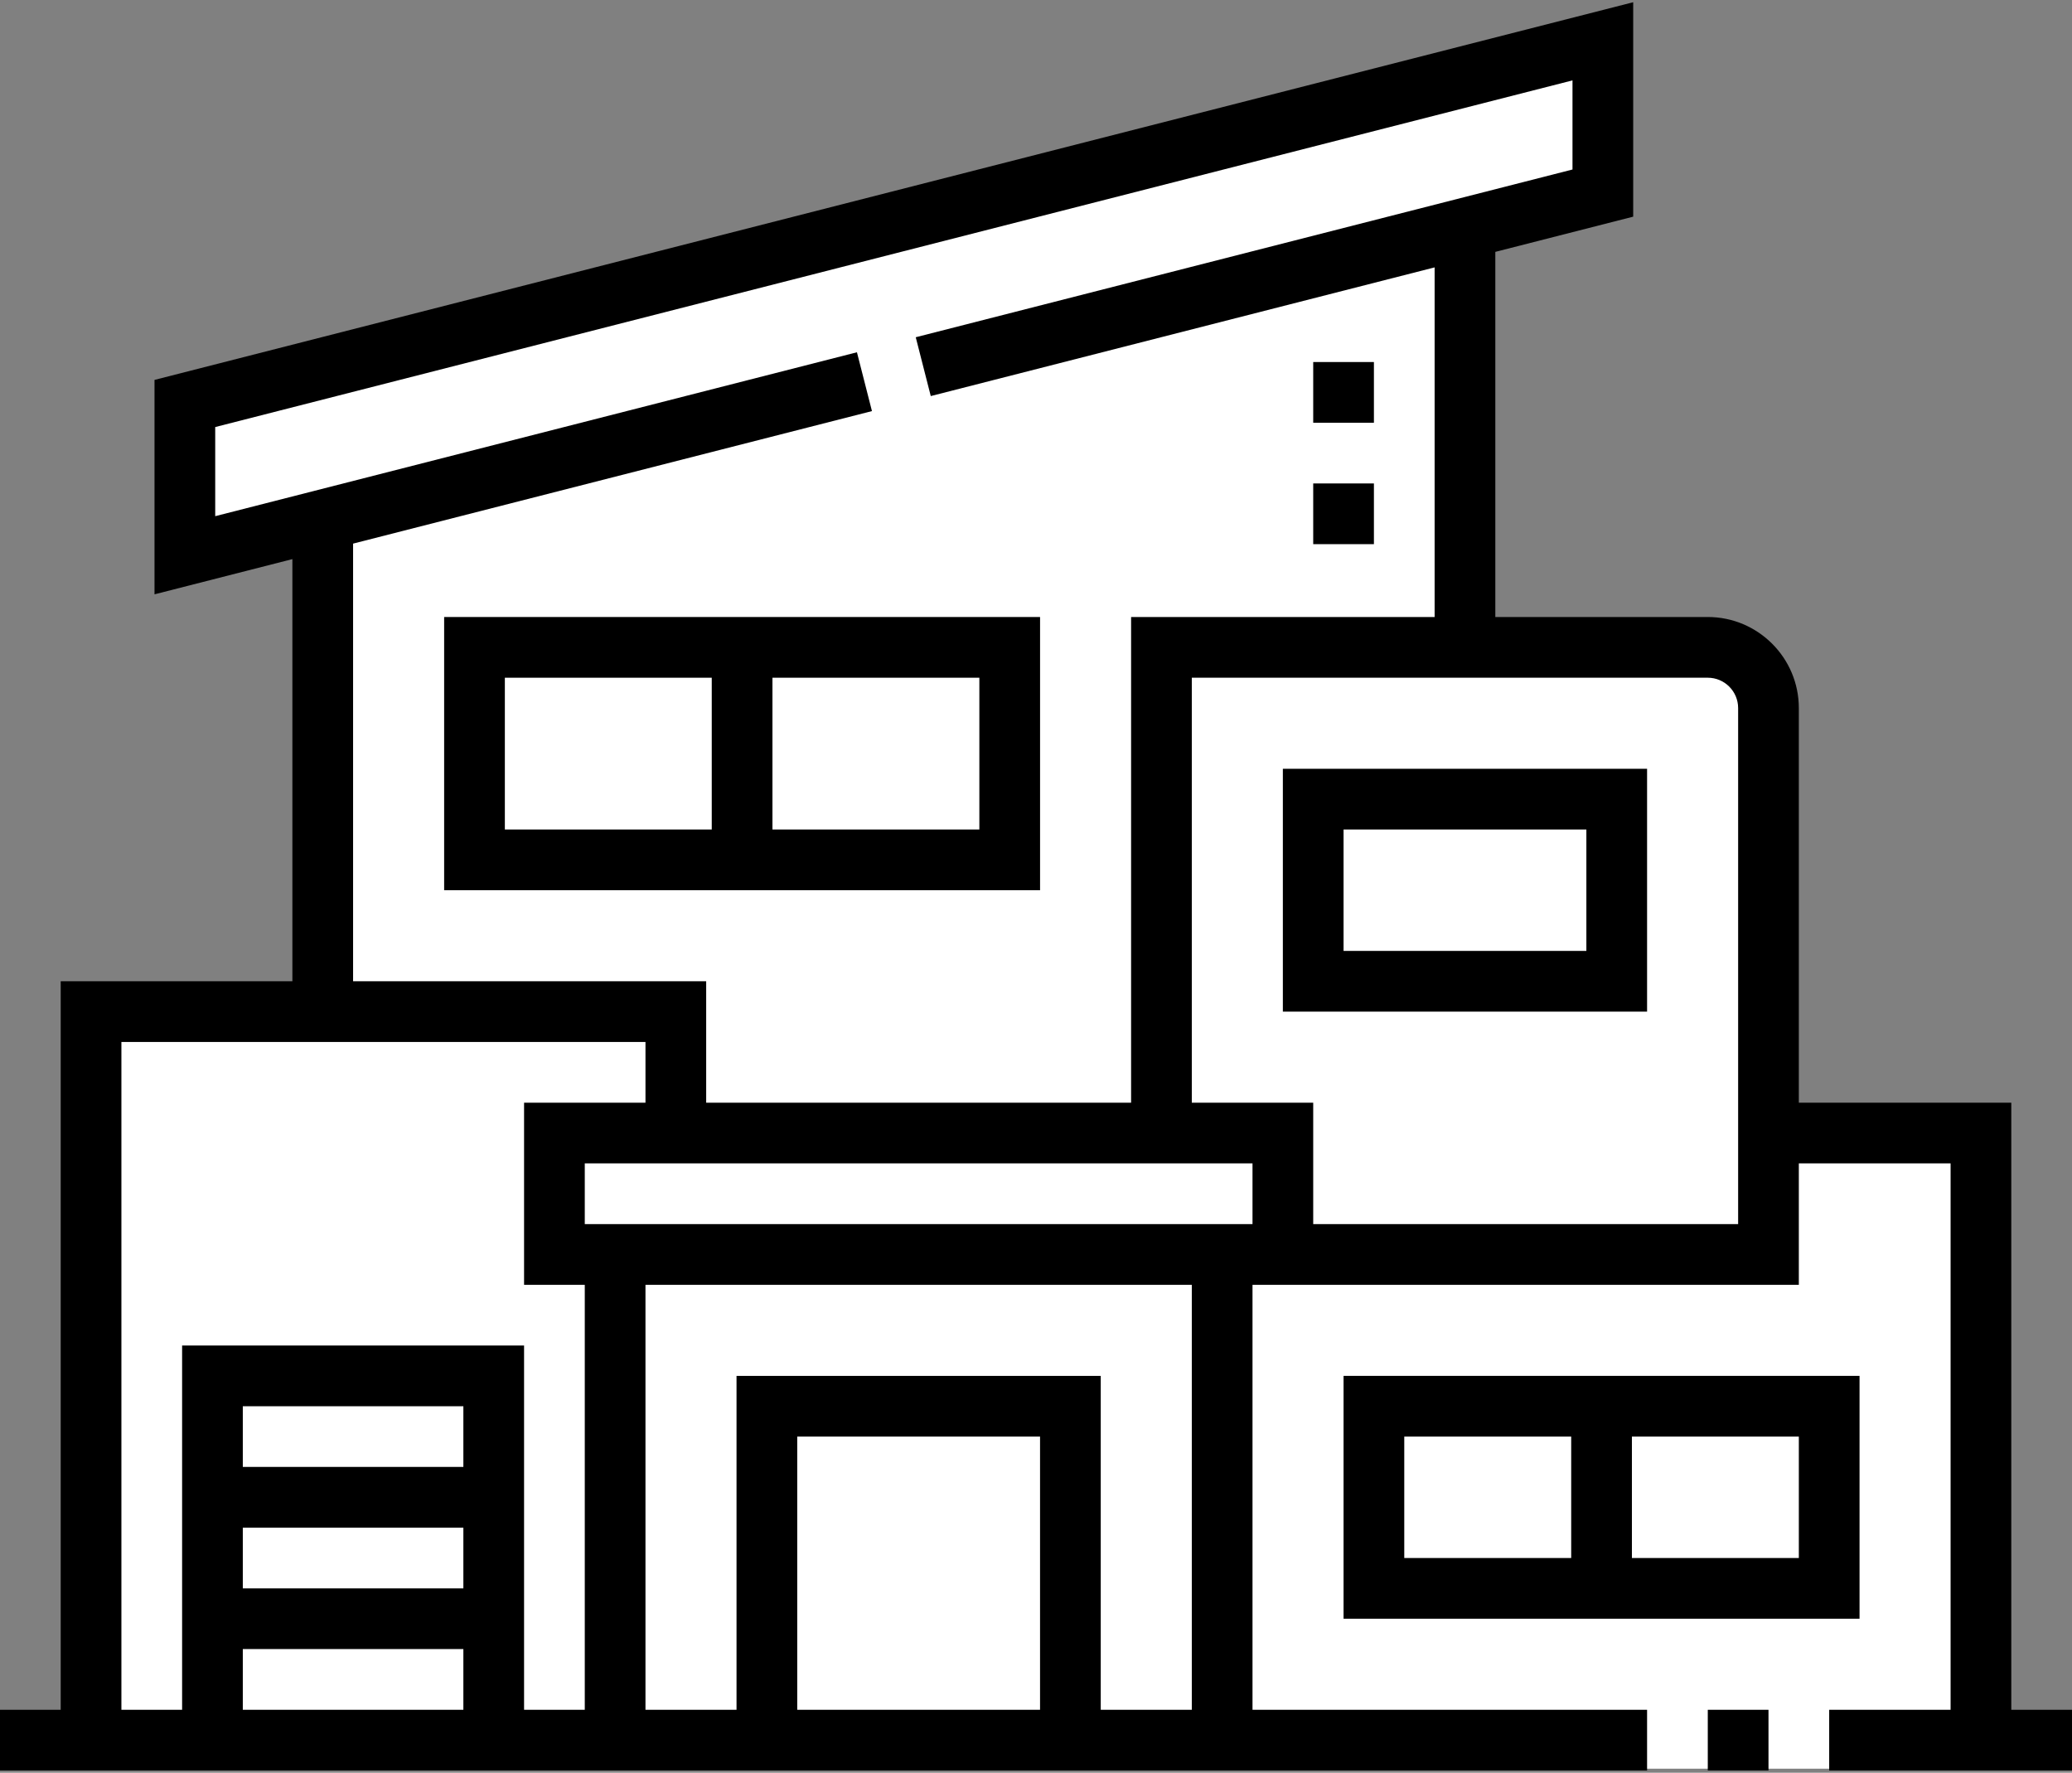
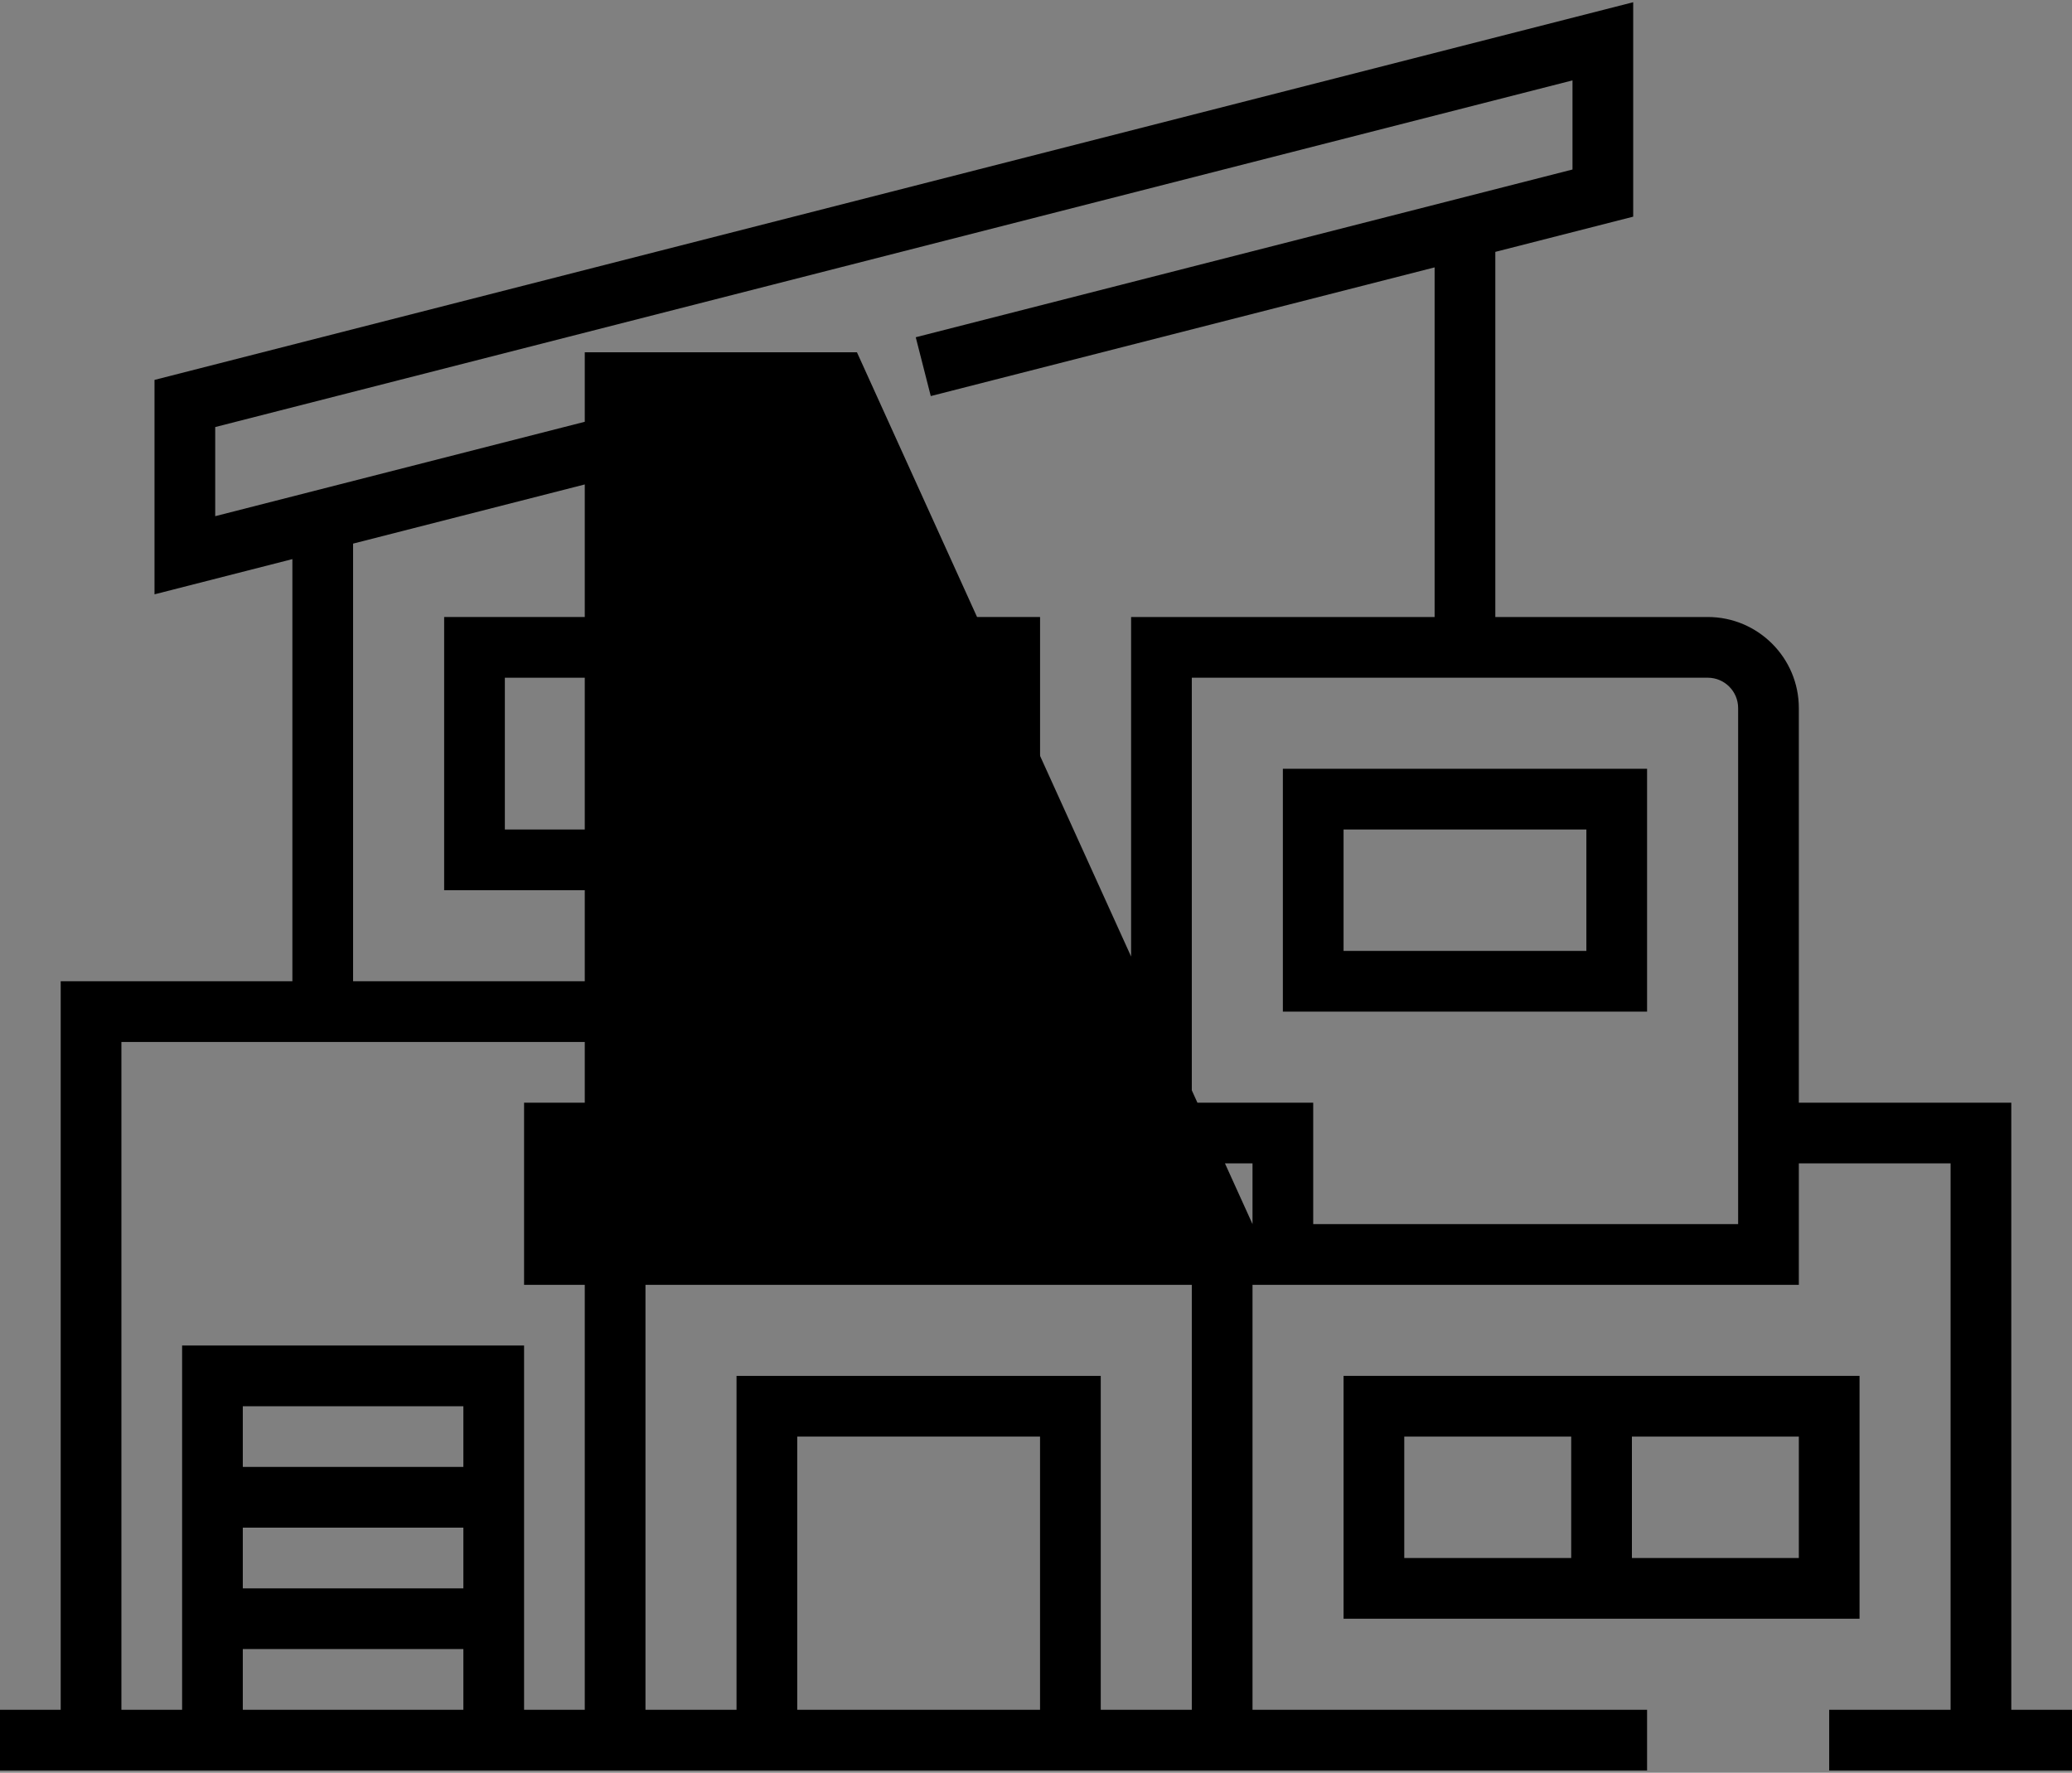
<svg xmlns="http://www.w3.org/2000/svg" width="512" height="438" viewBox="0 0 512 438" fill="none">
  <rect x="0" y="0" width="512" height="438" fill="#808080" stroke="none" />
-   <path d="M45.528 98.4L387.391 14H396.401V48.959L361.363 58.947V159.828H425.932L437.945 174.311V282.682H490V437H20.001L19 248.223H75.56V129.364L45.528 136.355V98.4Z" fill="white" />
-   <path d="M422 422.448H437V437.448H422V422.448Z" fill="black" />
-   <path d="M497 422.448V272.448H444.5V174.947C444.5 162.541 434.407 152.447 422 152.447H369.5V62.232L403.57 53.531V0.551L38.18 93.865V146.845L72.249 138.144V242.447H15V422.447H0V437.447H407V422.447H309.5V317.447H444.5V287.447H482V422.447H452V437.447H511.999V422.447H497V422.448ZM211.753 87.037L53.18 127.534V105.515L388.57 19.862V41.881L226.285 83.326L229.997 97.859L354.5 66.063V152.447H279.5V272.447H174.5V242.447H87.25V134.315L215.465 101.571L211.753 87.037ZM309.5 302.448H144.5V287.448H309.5V302.448ZM30 257.448H159.5V272.448H129.5V317.448H144.5V422.448H129.5V332.448H44.999V422.448H30V257.448ZM114.5 377.448V392.448H59.999V377.448H114.5ZM59.999 362.448V347.448H114.5V362.448H59.999ZM114.5 407.448V422.448H59.999V407.448H114.5ZM256.999 422.448H196.999V354.948H256.999V422.448ZM294.5 422.448H271.999V339.948H181.999V422.448H159.499V317.448H294.499V422.448H294.5ZM429.5 302.448H324.5V272.448H294.5V167.448H422C426.135 167.448 429.5 170.812 429.5 174.948V302.448Z" fill="black" />
+   <path d="M497 422.448V272.448H444.5V174.947C444.5 162.541 434.407 152.447 422 152.447H369.5V62.232L403.57 53.531V0.551L38.18 93.865V146.845L72.249 138.144V242.447H15V422.447H0V437.447H407V422.447H309.5V317.447H444.5V287.447H482V422.447H452V437.447H511.999V422.447H497V422.448ZM211.753 87.037L53.18 127.534V105.515L388.57 19.862V41.881L226.285 83.326L229.997 97.859L354.5 66.063V152.447H279.5V272.447H174.5V242.447H87.25V134.315L215.465 101.571L211.753 87.037ZH144.5V287.448H309.5V302.448ZM30 257.448H159.5V272.448H129.5V317.448H144.5V422.448H129.5V332.448H44.999V422.448H30V257.448ZM114.5 377.448V392.448H59.999V377.448H114.5ZM59.999 362.448V347.448H114.5V362.448H59.999ZM114.5 407.448V422.448H59.999V407.448H114.5ZM256.999 422.448H196.999V354.948H256.999V422.448ZM294.5 422.448H271.999V339.948H181.999V422.448H159.499V317.448H294.499V422.448H294.5ZM429.5 302.448H324.5V272.448H294.5V167.448H422C426.135 167.448 429.5 170.812 429.5 174.948V302.448Z" fill="black" />
  <path d="M317 249.948H407V189.948H317V249.948ZM332 204.948H392V234.948H332V204.948Z" fill="black" />
  <path d="M257.003 152.449H109.75V219.949H257.004V152.449H257.003ZM124.75 167.449H175.877V204.949H124.75V167.449ZM242.003 204.948H190.876V167.448H242.003V204.948Z" fill="black" />
  <path d="M459.5 339.948H332V399.948H459.5V339.948ZM347 354.948H388.25V384.948H347V354.948ZM444.5 384.948H403.25V354.948H444.5V384.948Z" fill="black" />
-   <path d="M324.501 89.449H339.501V104.449H324.501V89.449Z" fill="black" />
-   <path d="M324.501 119.449H339.501V134.449H324.501V119.449Z" fill="black" />
</svg>